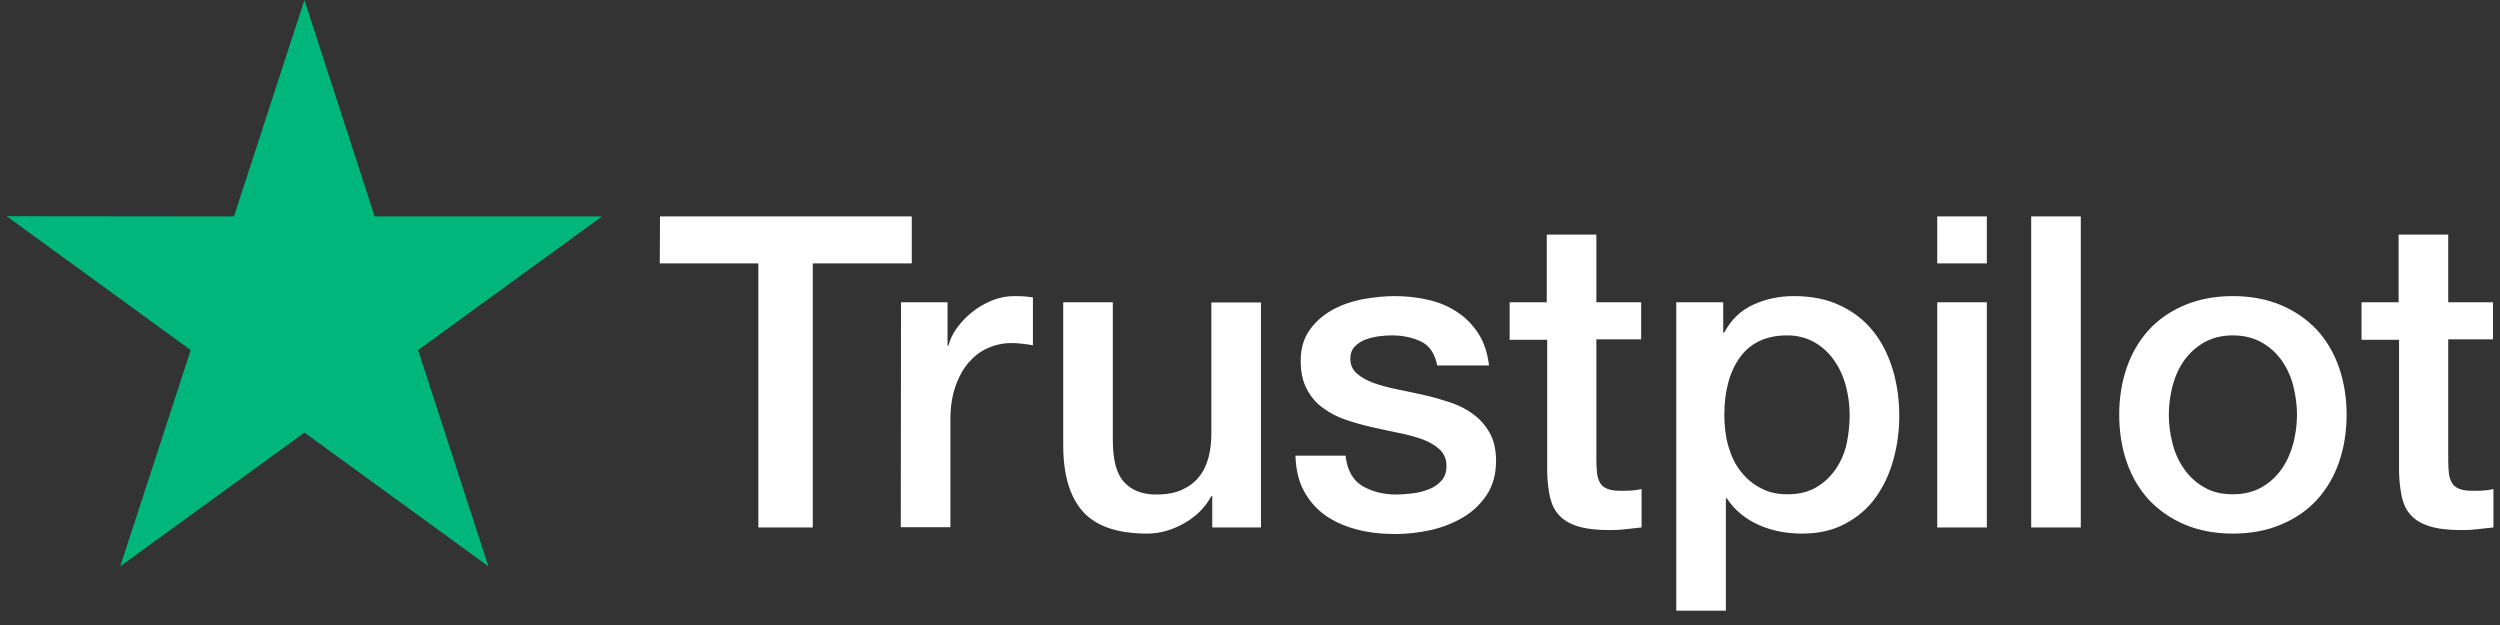
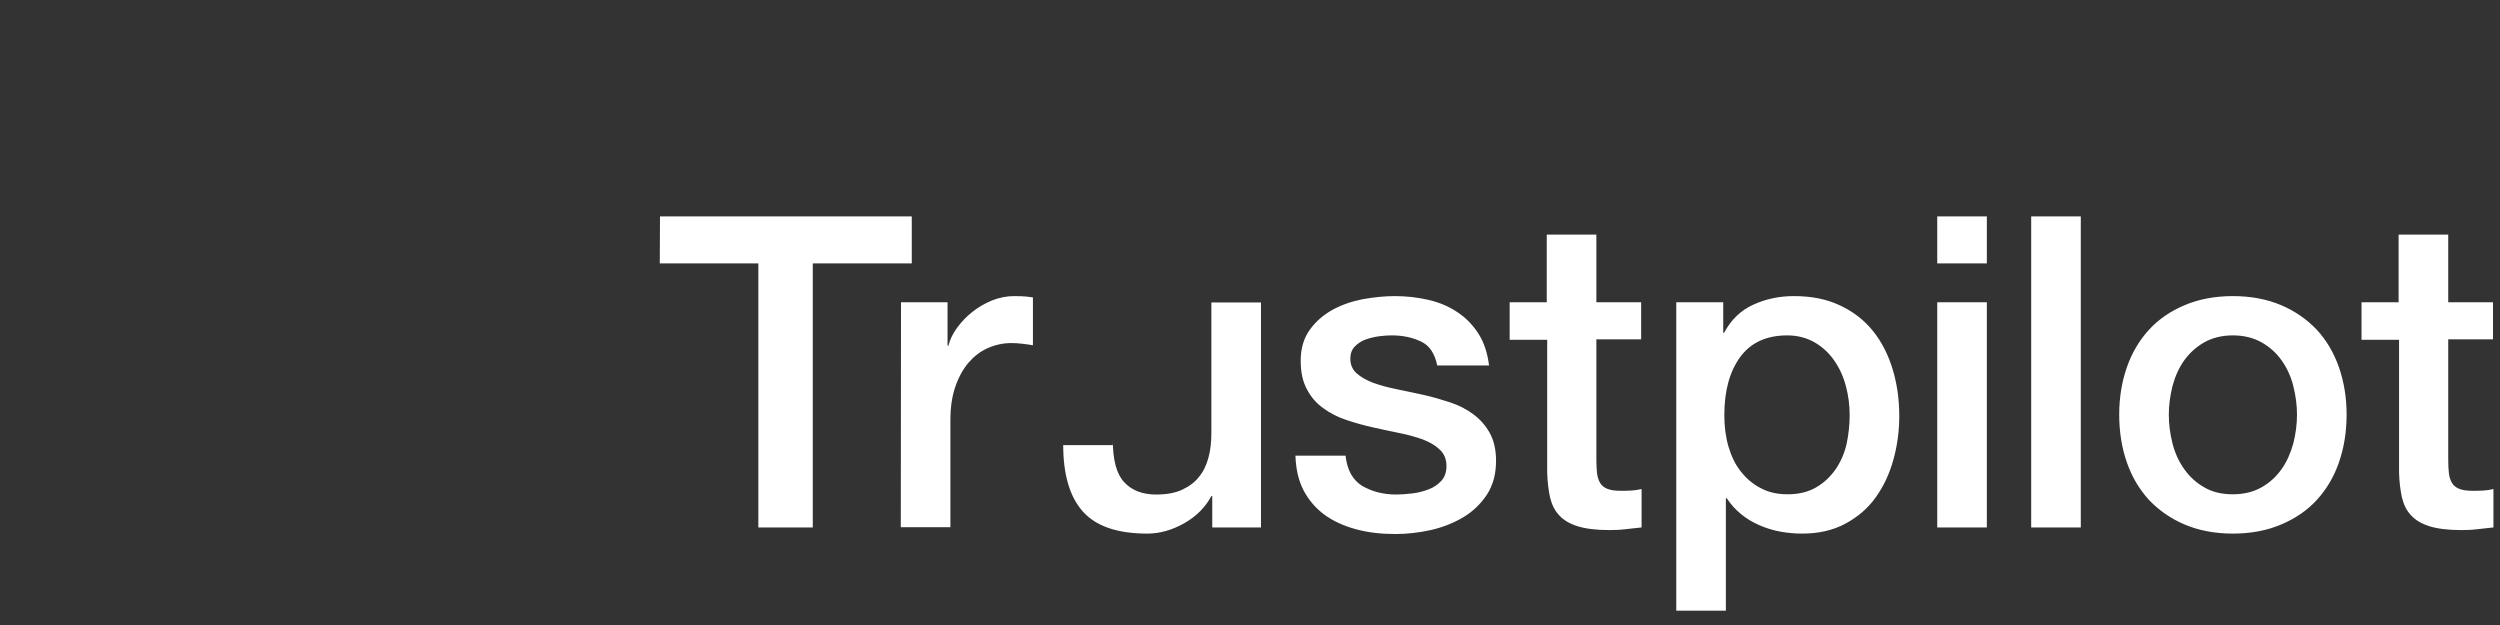
<svg xmlns="http://www.w3.org/2000/svg" width="164" height="41" viewBox="0 0 164 41" fill="none">
  <rect x="0" y="0" width="164" height="41" fill="#333333" stroke="none" />
  <g id="Group 7">
-     <path id="Vector" d="M43.296 14.197H59.812V17.279H53.318V34.6H49.747V17.279H43.282L43.296 14.197ZM59.106 19.827H62.159V22.678H62.216C62.317 22.275 62.504 21.886 62.778 21.512C63.051 21.137 63.383 20.777 63.771 20.475C64.16 20.158 64.592 19.914 65.067 19.712C65.542 19.525 66.032 19.424 66.522 19.424C66.896 19.424 67.169 19.438 67.313 19.453C67.457 19.467 67.601 19.496 67.76 19.51V22.649C67.529 22.606 67.299 22.577 67.054 22.549C66.809 22.52 66.579 22.505 66.349 22.505C65.802 22.505 65.283 22.621 64.794 22.837C64.304 23.053 63.886 23.384 63.526 23.801C63.166 24.233 62.879 24.752 62.663 25.385C62.447 26.019 62.346 26.739 62.346 27.559V34.586H59.092L59.106 19.827ZM82.72 34.6H79.524V32.541H79.466C79.063 33.29 78.472 33.88 77.681 34.327C76.889 34.773 76.082 35.004 75.262 35.004C73.318 35.004 71.907 34.528 71.043 33.564C70.179 32.599 69.747 31.145 69.747 29.201V19.827H73.001V28.884C73.001 30.18 73.246 31.102 73.75 31.634C74.239 32.167 74.945 32.441 75.838 32.441C76.529 32.441 77.09 32.34 77.551 32.124C78.012 31.908 78.386 31.634 78.66 31.274C78.948 30.929 79.149 30.497 79.279 30.007C79.408 29.518 79.466 28.985 79.466 28.409V19.842H82.72V34.6ZM88.264 29.863C88.365 30.814 88.725 31.476 89.344 31.865C89.977 32.239 90.726 32.441 91.604 32.441C91.907 32.441 92.252 32.412 92.641 32.369C93.03 32.325 93.404 32.225 93.735 32.095C94.081 31.965 94.355 31.764 94.585 31.505C94.801 31.245 94.902 30.914 94.887 30.497C94.873 30.079 94.714 29.734 94.426 29.474C94.138 29.201 93.778 28.999 93.332 28.826C92.886 28.668 92.382 28.524 91.806 28.409C91.23 28.294 90.654 28.164 90.064 28.035C89.459 27.905 88.868 27.732 88.307 27.545C87.745 27.358 87.241 27.099 86.795 26.767C86.349 26.451 85.989 26.033 85.73 25.529C85.456 25.025 85.326 24.406 85.326 23.657C85.326 22.851 85.528 22.189 85.917 21.642C86.305 21.094 86.809 20.662 87.4 20.331C88.005 20 88.667 19.77 89.401 19.626C90.136 19.496 90.841 19.424 91.504 19.424C92.267 19.424 93.001 19.51 93.692 19.669C94.383 19.827 95.017 20.086 95.578 20.461C96.14 20.821 96.601 21.296 96.975 21.872C97.349 22.448 97.58 23.153 97.681 23.974H94.282C94.124 23.197 93.778 22.664 93.217 22.405C92.655 22.131 92.007 22.001 91.287 22.001C91.057 22.001 90.784 22.016 90.467 22.059C90.15 22.102 89.862 22.174 89.574 22.275C89.3 22.376 89.07 22.534 88.868 22.736C88.681 22.937 88.581 23.197 88.581 23.528C88.581 23.931 88.725 24.248 88.998 24.492C89.272 24.737 89.632 24.939 90.078 25.112C90.524 25.27 91.028 25.414 91.604 25.529C92.18 25.644 92.771 25.774 93.375 25.904C93.966 26.033 94.542 26.206 95.118 26.393C95.694 26.58 96.198 26.839 96.644 27.171C97.09 27.502 97.45 27.905 97.724 28.395C97.997 28.884 98.141 29.503 98.141 30.223C98.141 31.102 97.94 31.836 97.537 32.455C97.133 33.06 96.615 33.564 95.981 33.938C95.348 34.312 94.628 34.6 93.85 34.773C93.073 34.946 92.295 35.032 91.532 35.032C90.596 35.032 89.732 34.932 88.941 34.716C88.148 34.5 87.457 34.183 86.881 33.765C86.305 33.333 85.845 32.801 85.514 32.167C85.182 31.534 85.01 30.77 84.981 29.892H88.264V29.863ZM99.005 19.827H101.467V15.392H104.722V19.827H107.659V22.261H104.722V30.151C104.722 30.497 104.736 30.785 104.765 31.044C104.794 31.289 104.866 31.505 104.966 31.677C105.067 31.85 105.226 31.98 105.442 32.066C105.658 32.153 105.931 32.196 106.305 32.196C106.536 32.196 106.766 32.196 106.997 32.181C107.227 32.167 107.457 32.138 107.688 32.081V34.6C107.328 34.644 106.968 34.672 106.637 34.716C106.291 34.759 105.946 34.773 105.586 34.773C104.722 34.773 104.03 34.687 103.512 34.528C102.994 34.37 102.576 34.125 102.288 33.809C101.986 33.492 101.799 33.103 101.683 32.628C101.583 32.153 101.511 31.605 101.496 31.001V22.289H99.034V19.827H99.005ZM109.963 19.827H113.044V21.829H113.102C113.563 20.965 114.196 20.36 115.017 19.986C115.838 19.611 116.716 19.424 117.681 19.424C118.847 19.424 119.855 19.626 120.719 20.043C121.583 20.446 122.303 21.008 122.879 21.728C123.455 22.448 123.872 23.283 124.16 24.233C124.448 25.184 124.592 26.206 124.592 27.286C124.592 28.279 124.462 29.244 124.203 30.166C123.944 31.102 123.555 31.922 123.037 32.642C122.519 33.362 121.856 33.924 121.05 34.356C120.244 34.788 119.308 35.004 118.213 35.004C117.738 35.004 117.263 34.96 116.788 34.874C116.313 34.788 115.852 34.644 115.42 34.456C114.988 34.269 114.57 34.025 114.21 33.722C113.836 33.42 113.534 33.074 113.275 32.685H113.217V40.058H109.963V19.827ZM121.338 27.228C121.338 26.566 121.251 25.918 121.079 25.284C120.906 24.651 120.647 24.104 120.301 23.614C119.956 23.125 119.524 22.736 119.02 22.448C118.501 22.16 117.911 22.001 117.249 22.001C115.881 22.001 114.844 22.477 114.153 23.427C113.462 24.377 113.116 25.644 113.116 27.228C113.116 27.977 113.203 28.668 113.39 29.302C113.577 29.935 113.836 30.482 114.21 30.943C114.57 31.404 115.002 31.764 115.506 32.023C116.01 32.297 116.601 32.426 117.263 32.426C118.012 32.426 118.631 32.268 119.149 31.965C119.668 31.663 120.085 31.26 120.416 30.785C120.748 30.295 120.992 29.748 121.136 29.129C121.266 28.51 121.338 27.876 121.338 27.228ZM127.083 14.197H130.337V17.279H127.083V14.197ZM127.083 19.827H130.337V34.6H127.083V19.827ZM133.246 14.197H136.5V34.6H133.246V14.197ZM146.478 35.004C145.298 35.004 144.246 34.802 143.325 34.413C142.403 34.025 141.626 33.477 140.978 32.801C140.344 32.109 139.855 31.289 139.524 30.338C139.192 29.388 139.02 28.337 139.02 27.199C139.02 26.076 139.192 25.04 139.524 24.089C139.855 23.139 140.344 22.318 140.978 21.627C141.611 20.936 142.403 20.403 143.325 20.014C144.246 19.626 145.298 19.424 146.478 19.424C147.659 19.424 148.71 19.626 149.632 20.014C150.553 20.403 151.331 20.95 151.979 21.627C152.612 22.318 153.102 23.139 153.433 24.089C153.764 25.04 153.937 26.076 153.937 27.199C153.937 28.337 153.764 29.388 153.433 30.338C153.102 31.289 152.612 32.109 151.979 32.801C151.345 33.492 150.553 34.025 149.632 34.413C148.71 34.802 147.659 35.004 146.478 35.004ZM146.478 32.426C147.198 32.426 147.832 32.268 148.365 31.965C148.897 31.663 149.329 31.26 149.675 30.77C150.02 30.281 150.265 29.719 150.438 29.1C150.596 28.481 150.683 27.847 150.683 27.199C150.683 26.566 150.596 25.947 150.438 25.313C150.28 24.68 150.02 24.133 149.675 23.643C149.329 23.153 148.897 22.765 148.365 22.462C147.832 22.16 147.198 22.001 146.478 22.001C145.758 22.001 145.125 22.16 144.592 22.462C144.059 22.765 143.627 23.168 143.282 23.643C142.936 24.133 142.691 24.68 142.519 25.313C142.36 25.947 142.274 26.566 142.274 27.199C142.274 27.847 142.36 28.481 142.519 29.1C142.677 29.719 142.936 30.281 143.282 30.77C143.627 31.26 144.059 31.663 144.592 31.965C145.125 32.282 145.758 32.426 146.478 32.426ZM154.887 19.827H157.349V15.392H160.604V19.827H163.541V22.261H160.604V30.151C160.604 30.497 160.618 30.785 160.647 31.044C160.676 31.289 160.748 31.505 160.848 31.677C160.949 31.85 161.108 31.98 161.323 32.066C161.539 32.153 161.813 32.196 162.187 32.196C162.418 32.196 162.648 32.196 162.879 32.181C163.109 32.167 163.339 32.138 163.57 32.081V34.6C163.21 34.644 162.85 34.672 162.519 34.716C162.173 34.759 161.827 34.773 161.467 34.773C160.604 34.773 159.912 34.687 159.394 34.528C158.876 34.37 158.458 34.125 158.17 33.809C157.868 33.492 157.681 33.103 157.565 32.628C157.465 32.153 157.393 31.605 157.378 31.001V22.289H154.916V19.827H154.887Z" fill="white" />
-     <path id="Vector_2" d="M39.495 14.197H24.578L19.97 0L15.348 14.197L0.431 14.183L12.511 22.966L7.889 37.149L19.97 28.38L32.036 37.149L27.428 22.966L39.495 14.197Z" fill="#00B67A" />
+     <path id="Vector" d="M43.296 14.197H59.812V17.279H53.318V34.6H49.747V17.279H43.282L43.296 14.197ZM59.106 19.827H62.159V22.678H62.216C62.317 22.275 62.504 21.886 62.778 21.512C63.051 21.137 63.383 20.777 63.771 20.475C64.16 20.158 64.592 19.914 65.067 19.712C65.542 19.525 66.032 19.424 66.522 19.424C66.896 19.424 67.169 19.438 67.313 19.453C67.457 19.467 67.601 19.496 67.76 19.51V22.649C67.529 22.606 67.299 22.577 67.054 22.549C66.809 22.52 66.579 22.505 66.349 22.505C65.802 22.505 65.283 22.621 64.794 22.837C64.304 23.053 63.886 23.384 63.526 23.801C63.166 24.233 62.879 24.752 62.663 25.385C62.447 26.019 62.346 26.739 62.346 27.559V34.586H59.092L59.106 19.827ZM82.72 34.6H79.524V32.541H79.466C79.063 33.29 78.472 33.88 77.681 34.327C76.889 34.773 76.082 35.004 75.262 35.004C73.318 35.004 71.907 34.528 71.043 33.564C70.179 32.599 69.747 31.145 69.747 29.201H73.001V28.884C73.001 30.18 73.246 31.102 73.75 31.634C74.239 32.167 74.945 32.441 75.838 32.441C76.529 32.441 77.09 32.34 77.551 32.124C78.012 31.908 78.386 31.634 78.66 31.274C78.948 30.929 79.149 30.497 79.279 30.007C79.408 29.518 79.466 28.985 79.466 28.409V19.842H82.72V34.6ZM88.264 29.863C88.365 30.814 88.725 31.476 89.344 31.865C89.977 32.239 90.726 32.441 91.604 32.441C91.907 32.441 92.252 32.412 92.641 32.369C93.03 32.325 93.404 32.225 93.735 32.095C94.081 31.965 94.355 31.764 94.585 31.505C94.801 31.245 94.902 30.914 94.887 30.497C94.873 30.079 94.714 29.734 94.426 29.474C94.138 29.201 93.778 28.999 93.332 28.826C92.886 28.668 92.382 28.524 91.806 28.409C91.23 28.294 90.654 28.164 90.064 28.035C89.459 27.905 88.868 27.732 88.307 27.545C87.745 27.358 87.241 27.099 86.795 26.767C86.349 26.451 85.989 26.033 85.73 25.529C85.456 25.025 85.326 24.406 85.326 23.657C85.326 22.851 85.528 22.189 85.917 21.642C86.305 21.094 86.809 20.662 87.4 20.331C88.005 20 88.667 19.77 89.401 19.626C90.136 19.496 90.841 19.424 91.504 19.424C92.267 19.424 93.001 19.51 93.692 19.669C94.383 19.827 95.017 20.086 95.578 20.461C96.14 20.821 96.601 21.296 96.975 21.872C97.349 22.448 97.58 23.153 97.681 23.974H94.282C94.124 23.197 93.778 22.664 93.217 22.405C92.655 22.131 92.007 22.001 91.287 22.001C91.057 22.001 90.784 22.016 90.467 22.059C90.15 22.102 89.862 22.174 89.574 22.275C89.3 22.376 89.07 22.534 88.868 22.736C88.681 22.937 88.581 23.197 88.581 23.528C88.581 23.931 88.725 24.248 88.998 24.492C89.272 24.737 89.632 24.939 90.078 25.112C90.524 25.27 91.028 25.414 91.604 25.529C92.18 25.644 92.771 25.774 93.375 25.904C93.966 26.033 94.542 26.206 95.118 26.393C95.694 26.58 96.198 26.839 96.644 27.171C97.09 27.502 97.45 27.905 97.724 28.395C97.997 28.884 98.141 29.503 98.141 30.223C98.141 31.102 97.94 31.836 97.537 32.455C97.133 33.06 96.615 33.564 95.981 33.938C95.348 34.312 94.628 34.6 93.85 34.773C93.073 34.946 92.295 35.032 91.532 35.032C90.596 35.032 89.732 34.932 88.941 34.716C88.148 34.5 87.457 34.183 86.881 33.765C86.305 33.333 85.845 32.801 85.514 32.167C85.182 31.534 85.01 30.77 84.981 29.892H88.264V29.863ZM99.005 19.827H101.467V15.392H104.722V19.827H107.659V22.261H104.722V30.151C104.722 30.497 104.736 30.785 104.765 31.044C104.794 31.289 104.866 31.505 104.966 31.677C105.067 31.85 105.226 31.98 105.442 32.066C105.658 32.153 105.931 32.196 106.305 32.196C106.536 32.196 106.766 32.196 106.997 32.181C107.227 32.167 107.457 32.138 107.688 32.081V34.6C107.328 34.644 106.968 34.672 106.637 34.716C106.291 34.759 105.946 34.773 105.586 34.773C104.722 34.773 104.03 34.687 103.512 34.528C102.994 34.37 102.576 34.125 102.288 33.809C101.986 33.492 101.799 33.103 101.683 32.628C101.583 32.153 101.511 31.605 101.496 31.001V22.289H99.034V19.827H99.005ZM109.963 19.827H113.044V21.829H113.102C113.563 20.965 114.196 20.36 115.017 19.986C115.838 19.611 116.716 19.424 117.681 19.424C118.847 19.424 119.855 19.626 120.719 20.043C121.583 20.446 122.303 21.008 122.879 21.728C123.455 22.448 123.872 23.283 124.16 24.233C124.448 25.184 124.592 26.206 124.592 27.286C124.592 28.279 124.462 29.244 124.203 30.166C123.944 31.102 123.555 31.922 123.037 32.642C122.519 33.362 121.856 33.924 121.05 34.356C120.244 34.788 119.308 35.004 118.213 35.004C117.738 35.004 117.263 34.96 116.788 34.874C116.313 34.788 115.852 34.644 115.42 34.456C114.988 34.269 114.57 34.025 114.21 33.722C113.836 33.42 113.534 33.074 113.275 32.685H113.217V40.058H109.963V19.827ZM121.338 27.228C121.338 26.566 121.251 25.918 121.079 25.284C120.906 24.651 120.647 24.104 120.301 23.614C119.956 23.125 119.524 22.736 119.02 22.448C118.501 22.16 117.911 22.001 117.249 22.001C115.881 22.001 114.844 22.477 114.153 23.427C113.462 24.377 113.116 25.644 113.116 27.228C113.116 27.977 113.203 28.668 113.39 29.302C113.577 29.935 113.836 30.482 114.21 30.943C114.57 31.404 115.002 31.764 115.506 32.023C116.01 32.297 116.601 32.426 117.263 32.426C118.012 32.426 118.631 32.268 119.149 31.965C119.668 31.663 120.085 31.26 120.416 30.785C120.748 30.295 120.992 29.748 121.136 29.129C121.266 28.51 121.338 27.876 121.338 27.228ZM127.083 14.197H130.337V17.279H127.083V14.197ZM127.083 19.827H130.337V34.6H127.083V19.827ZM133.246 14.197H136.5V34.6H133.246V14.197ZM146.478 35.004C145.298 35.004 144.246 34.802 143.325 34.413C142.403 34.025 141.626 33.477 140.978 32.801C140.344 32.109 139.855 31.289 139.524 30.338C139.192 29.388 139.02 28.337 139.02 27.199C139.02 26.076 139.192 25.04 139.524 24.089C139.855 23.139 140.344 22.318 140.978 21.627C141.611 20.936 142.403 20.403 143.325 20.014C144.246 19.626 145.298 19.424 146.478 19.424C147.659 19.424 148.71 19.626 149.632 20.014C150.553 20.403 151.331 20.95 151.979 21.627C152.612 22.318 153.102 23.139 153.433 24.089C153.764 25.04 153.937 26.076 153.937 27.199C153.937 28.337 153.764 29.388 153.433 30.338C153.102 31.289 152.612 32.109 151.979 32.801C151.345 33.492 150.553 34.025 149.632 34.413C148.71 34.802 147.659 35.004 146.478 35.004ZM146.478 32.426C147.198 32.426 147.832 32.268 148.365 31.965C148.897 31.663 149.329 31.26 149.675 30.77C150.02 30.281 150.265 29.719 150.438 29.1C150.596 28.481 150.683 27.847 150.683 27.199C150.683 26.566 150.596 25.947 150.438 25.313C150.28 24.68 150.02 24.133 149.675 23.643C149.329 23.153 148.897 22.765 148.365 22.462C147.832 22.16 147.198 22.001 146.478 22.001C145.758 22.001 145.125 22.16 144.592 22.462C144.059 22.765 143.627 23.168 143.282 23.643C142.936 24.133 142.691 24.68 142.519 25.313C142.36 25.947 142.274 26.566 142.274 27.199C142.274 27.847 142.36 28.481 142.519 29.1C142.677 29.719 142.936 30.281 143.282 30.77C143.627 31.26 144.059 31.663 144.592 31.965C145.125 32.282 145.758 32.426 146.478 32.426ZM154.887 19.827H157.349V15.392H160.604V19.827H163.541V22.261H160.604V30.151C160.604 30.497 160.618 30.785 160.647 31.044C160.676 31.289 160.748 31.505 160.848 31.677C160.949 31.85 161.108 31.98 161.323 32.066C161.539 32.153 161.813 32.196 162.187 32.196C162.418 32.196 162.648 32.196 162.879 32.181C163.109 32.167 163.339 32.138 163.57 32.081V34.6C163.21 34.644 162.85 34.672 162.519 34.716C162.173 34.759 161.827 34.773 161.467 34.773C160.604 34.773 159.912 34.687 159.394 34.528C158.876 34.37 158.458 34.125 158.17 33.809C157.868 33.492 157.681 33.103 157.565 32.628C157.465 32.153 157.393 31.605 157.378 31.001V22.289H154.916V19.827H154.887Z" fill="white" />
  </g>
</svg>